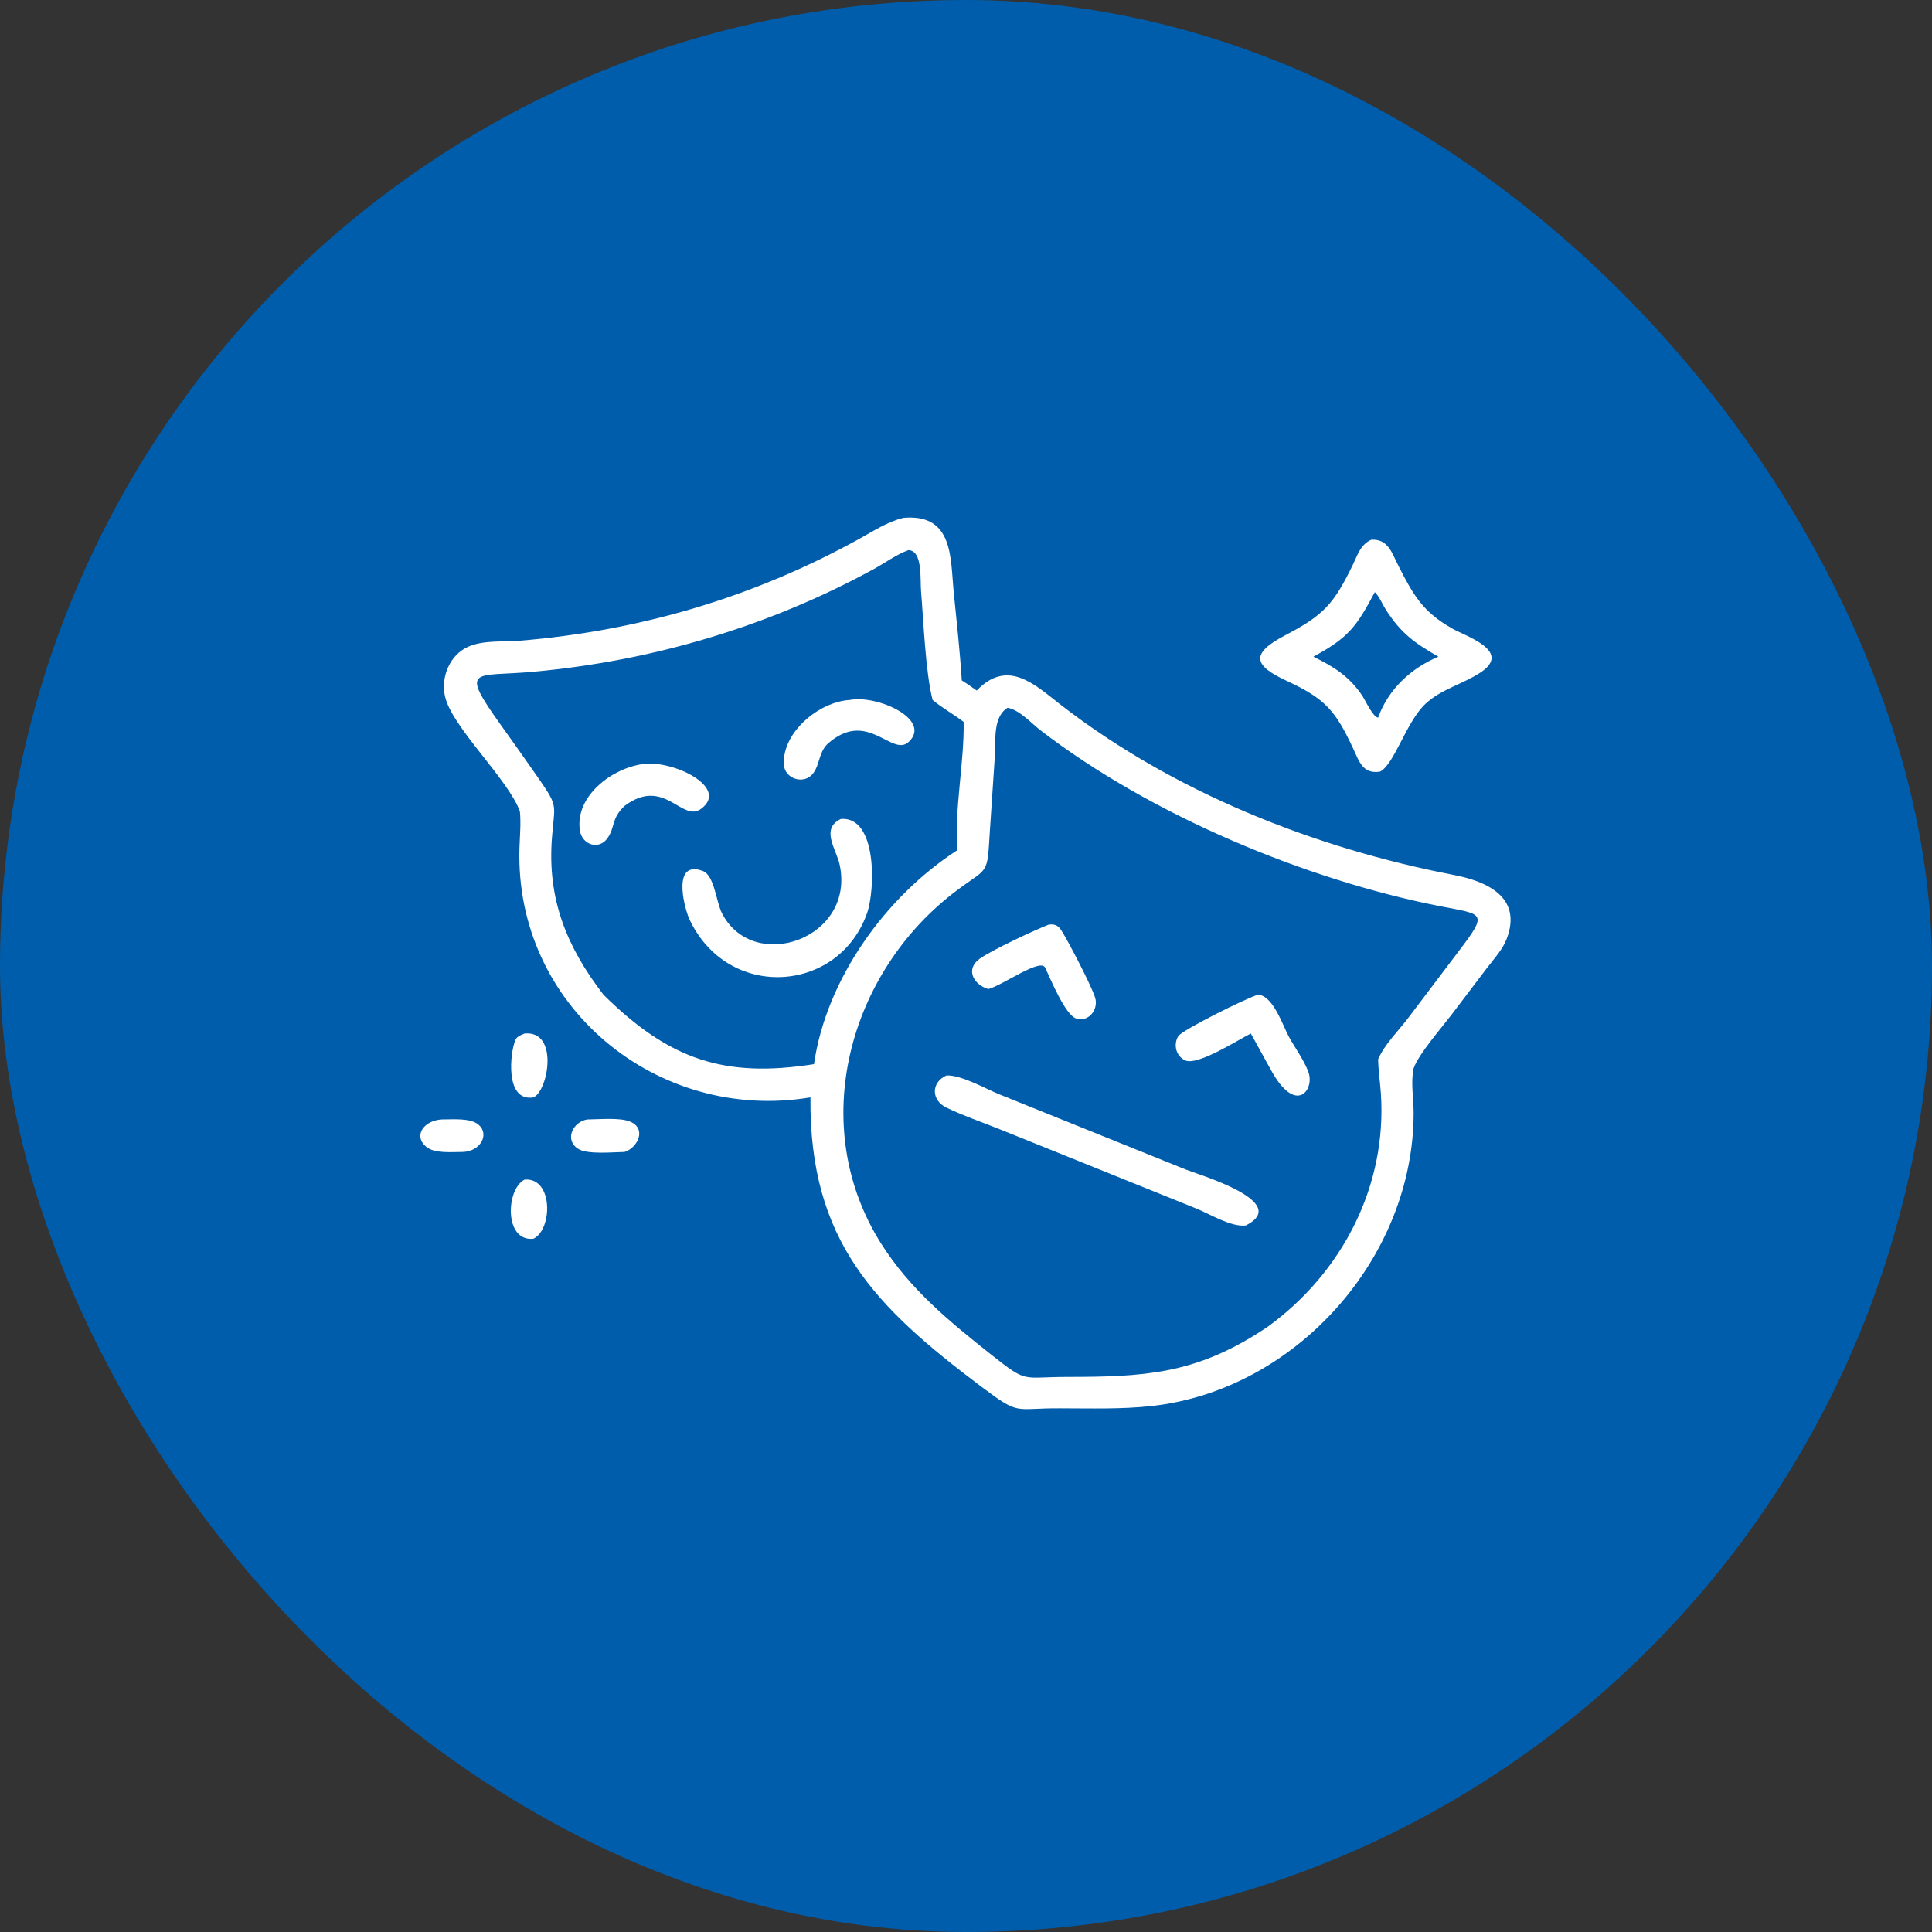
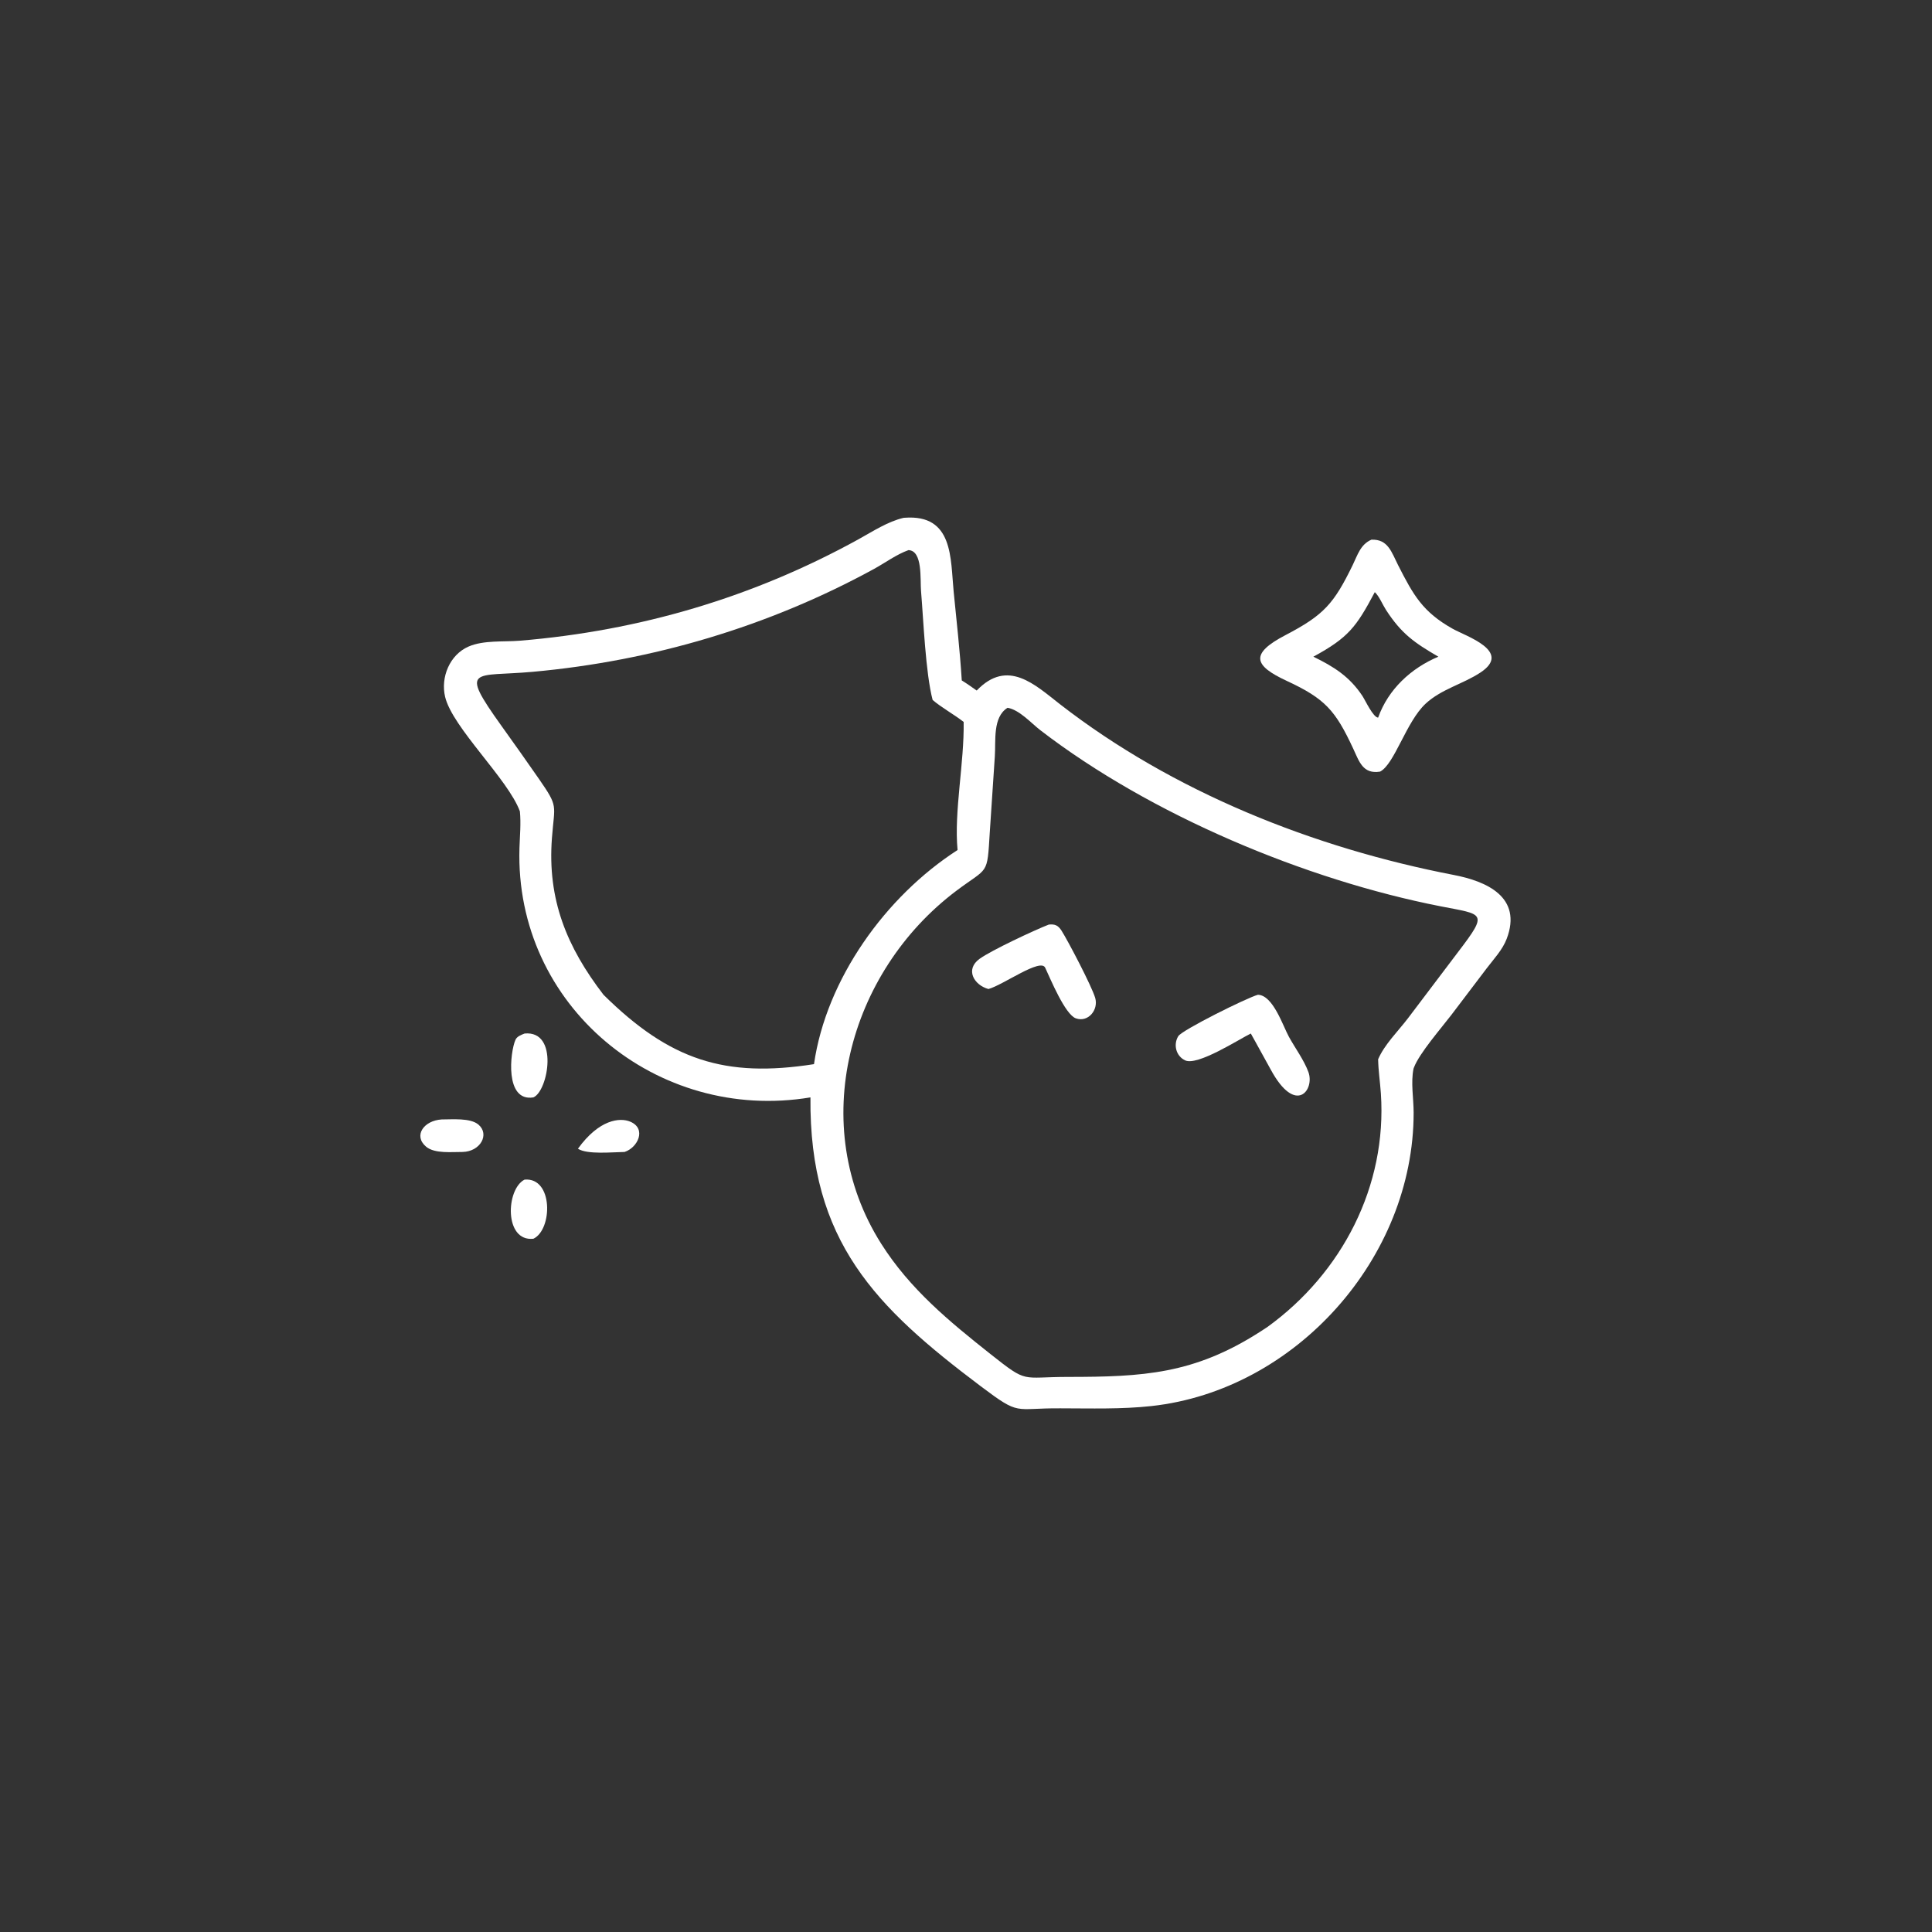
<svg xmlns="http://www.w3.org/2000/svg" width="200" height="200" viewBox="0 0 200 200" fill="none">
  <rect x="0" y="0" width="200" height="200" fill="#333333" stroke="none" />
-   <rect width="200" height="200" rx="100" fill="#005DAB" />
  <path d="M53.818 83.99C52.607 80.668 46.841 75.325 46.079 72.141C45.596 70.12 46.548 67.782 48.505 66.931C50.066 66.253 52.132 66.463 53.816 66.325C66.224 65.301 77.99 61.832 88.906 55.807C90.374 54.997 91.891 53.995 93.534 53.607L93.645 53.598C98.713 53.218 98.386 57.831 98.722 61.238C99.025 64.297 99.372 67.368 99.562 70.437C100.093 70.765 100.6 71.124 101.109 71.485C104.32 68.132 107.149 70.898 109.729 72.901C121.435 81.99 136.001 87.781 150.508 90.579C153.835 91.221 157.635 92.833 155.969 97.196C155.534 98.333 154.636 99.275 153.909 100.232L150.24 105.069C149.178 106.458 146.946 109.016 146.378 110.491L146.328 110.623C146.032 112.095 146.338 113.684 146.339 115.187C146.344 130.213 134.134 143.922 119.191 145.555C116.086 145.894 112.924 145.793 109.804 145.789C104.89 145.75 105.67 146.621 101.532 143.507C90.7 135.354 83.752 128.535 83.898 113.601C68.015 116.249 53.279 104.14 53.774 87.799C53.813 86.526 53.943 85.262 53.818 83.99ZM94.045 56.948C92.78 57.405 91.643 58.259 90.466 58.902C79.558 64.863 67.53 68.424 55.148 69.546C49.087 70.095 47.457 68.918 51.91 75.14C53.22 76.973 54.529 78.806 55.81 80.659C57.826 83.576 57.405 83.225 57.136 86.757C56.651 93.12 58.678 98.039 62.474 102.978C69.338 109.76 75.047 111.601 84.264 110.16C85.537 101.345 91.687 92.786 99.127 87.995C98.749 83.996 99.829 78.97 99.757 74.733C98.786 73.975 97.38 73.19 96.545 72.458C95.807 69.637 95.599 64.185 95.345 61.183C95.244 59.983 95.532 57.001 94.045 56.948ZM104.304 73.269C102.739 74.238 103.098 76.708 102.984 78.304L102.462 86.158C102.184 90.715 102.327 89.708 98.99 92.222C87.815 100.644 83.484 116.533 91.224 128.754C94.203 133.459 98.269 136.794 102.584 140.212C106.429 143.257 105.678 142.539 110.549 142.538C118.336 142.536 123.585 142.247 130.385 137.902L131.188 137.38C138.939 131.779 143.595 122.765 142.948 113.199C142.868 112.019 142.686 110.838 142.663 109.657C143.322 108.121 144.721 106.761 145.732 105.438L150.981 98.499C154.094 94.413 153.586 94.693 149.144 93.823C135.153 91.084 119.11 84.37 107.708 75.6C106.745 74.859 105.538 73.483 104.304 73.269Z" fill="white" />
  <path d="M142.866 79.877C141.082 80.167 140.702 78.824 140.084 77.498C138.245 73.552 137.185 72.332 133.205 70.485C129.789 68.901 129.354 67.689 133.072 65.747C137.036 63.677 138.072 62.516 140.026 58.504C140.535 57.458 140.835 56.356 141.968 55.868C143.694 55.793 144.055 57.178 144.735 58.513C146.322 61.629 147.281 63.345 150.37 65.085C151.764 65.87 156.591 67.421 153.249 69.624C151.448 70.812 149.209 71.333 147.585 72.839C145.567 74.71 144.368 79.101 142.866 79.877ZM142.319 61.298C140.404 64.907 139.579 66.013 135.959 67.98C138.089 69.02 139.713 70.04 141.046 72.059C141.324 72.48 142.152 74.276 142.664 74.287C143.71 71.351 146.068 69.174 148.898 67.98C146.415 66.536 145.078 65.607 143.479 63.141C143.134 62.609 142.772 61.712 142.319 61.298Z" fill="white" />
-   <path d="M85.641 77.035C84.75 77.931 84.876 79.129 84.177 80.055C83.255 81.277 81.23 80.648 81.145 79.141C80.96 75.841 84.755 72.644 87.975 72.458C90.829 71.907 96.495 74.483 94.082 76.79C92.347 78.45 89.778 73.283 85.641 77.035Z" fill="white" />
-   <path d="M64.652 83.43C63.251 84.774 63.71 85.572 62.9 86.751C62.022 88.029 60.263 87.479 60.032 85.975C59.489 82.436 63.346 79.503 66.595 79.09C69.691 78.664 75.583 81.542 72.554 83.744C70.589 85.172 68.76 80.346 64.652 83.43Z" fill="white" />
-   <path d="M71.325 95.067C70.751 93.671 69.627 89.052 72.711 90.144C73.984 90.594 74.103 93.35 74.773 94.609C78.077 100.828 88.559 97.161 86.921 89.516C86.573 87.89 84.905 85.802 87.045 84.779C90.825 84.464 90.608 92.147 89.75 94.554C86.772 102.908 75.229 103.603 71.325 95.067Z" fill="white" />
  <path d="M102.321 102.383C100.818 101.97 99.883 100.353 101.408 99.255C102.636 98.37 107.099 96.282 108.569 95.712C109.211 95.646 109.537 95.789 109.895 96.351C110.548 97.376 113.027 102.102 113.376 103.309C113.73 104.533 112.655 105.868 111.376 105.42C110.258 105.029 108.744 101.341 108.205 100.193C107.757 99.115 103.828 101.98 102.321 102.383Z" fill="white" />
  <path d="M129.483 106.989C128.26 107.586 123.963 110.373 122.681 109.767C121.743 109.324 121.44 108.145 121.972 107.267C122.355 106.633 129.073 103.29 130.22 102.978C131.785 103.021 132.798 106.184 133.427 107.327C134.07 108.498 134.985 109.727 135.444 110.973C136.122 112.815 134.138 115.513 131.543 110.717L129.925 107.782L129.483 106.989Z" fill="white" />
  <path d="M55.216 113.601C52.24 114.087 52.794 108.93 53.361 107.642C53.52 107.28 53.968 107.127 54.304 106.99C57.877 106.649 56.758 112.95 55.216 113.601Z" fill="white" />
-   <path d="M128.969 126.86C127.449 127.05 125.214 125.657 123.812 125.095L103.489 116.9C101.665 116.172 99.75 115.513 97.982 114.664C96.37 113.89 96.378 112.038 97.978 111.331C99.512 111.266 101.988 112.687 103.432 113.278L122.739 121.067C123.973 121.571 133.776 124.415 128.969 126.86Z" fill="white" />
  <path d="M47.884 119.25C46.792 119.241 44.991 119.448 44.111 118.705C42.759 117.565 43.875 115.993 45.727 115.885C46.799 115.89 48.689 115.701 49.532 116.421C50.708 117.426 49.736 119.21 47.884 119.25Z" fill="white" />
-   <path d="M64.651 119.25C63.43 119.264 60.782 119.543 59.828 118.914C58.4 117.973 59.315 116.117 60.8 115.885C62.016 115.881 64.171 115.657 65.252 116.118C66.961 116.846 66.024 118.811 64.651 119.25Z" fill="white" />
+   <path d="M64.651 119.25C63.43 119.264 60.782 119.543 59.828 118.914C62.016 115.881 64.171 115.657 65.252 116.118C66.961 116.846 66.024 118.811 64.651 119.25Z" fill="white" />
  <path d="M55.216 128.235C52.167 128.56 52.368 123.085 54.304 122.113C57.284 121.856 57.216 127.288 55.216 128.235Z" fill="white" />
</svg>